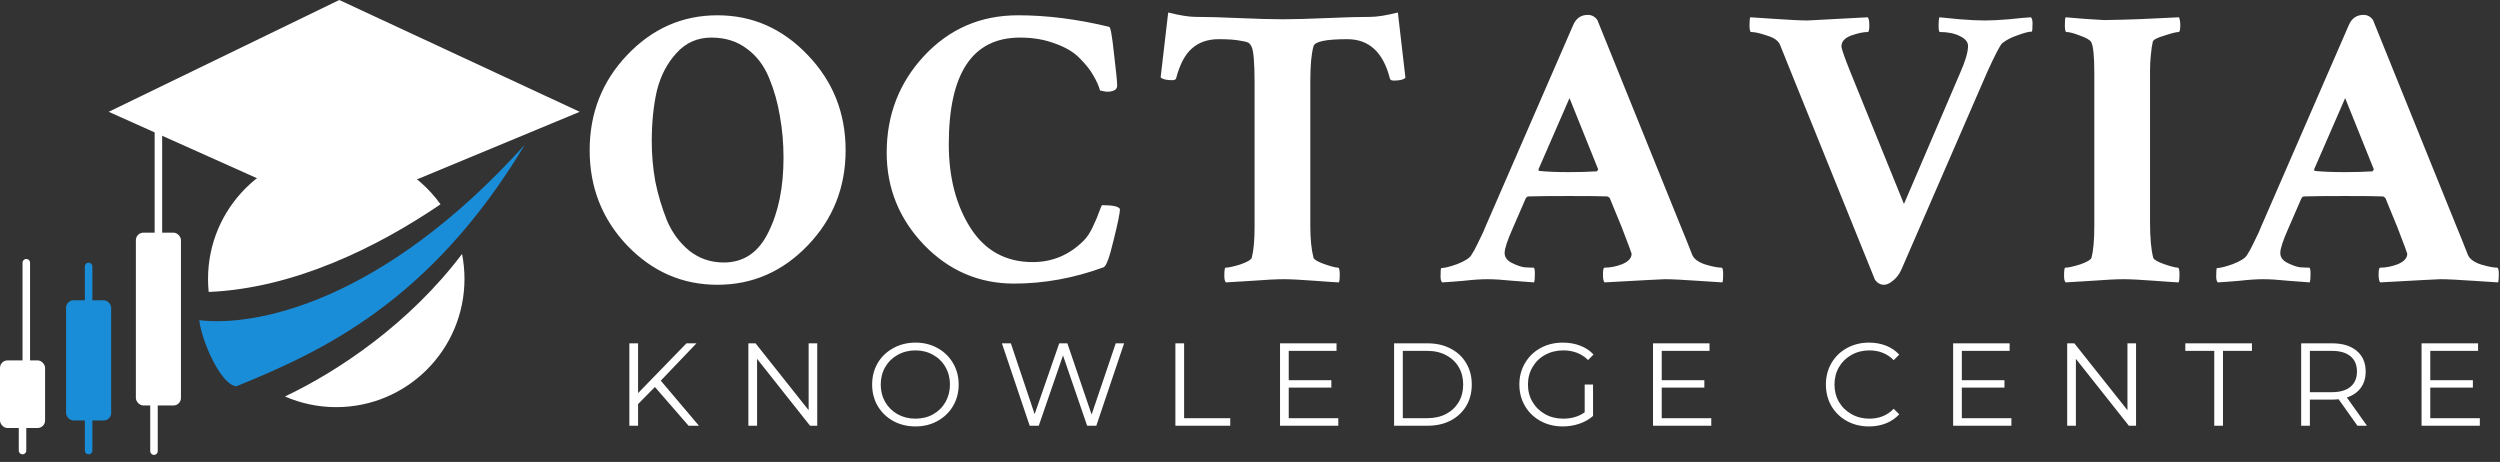
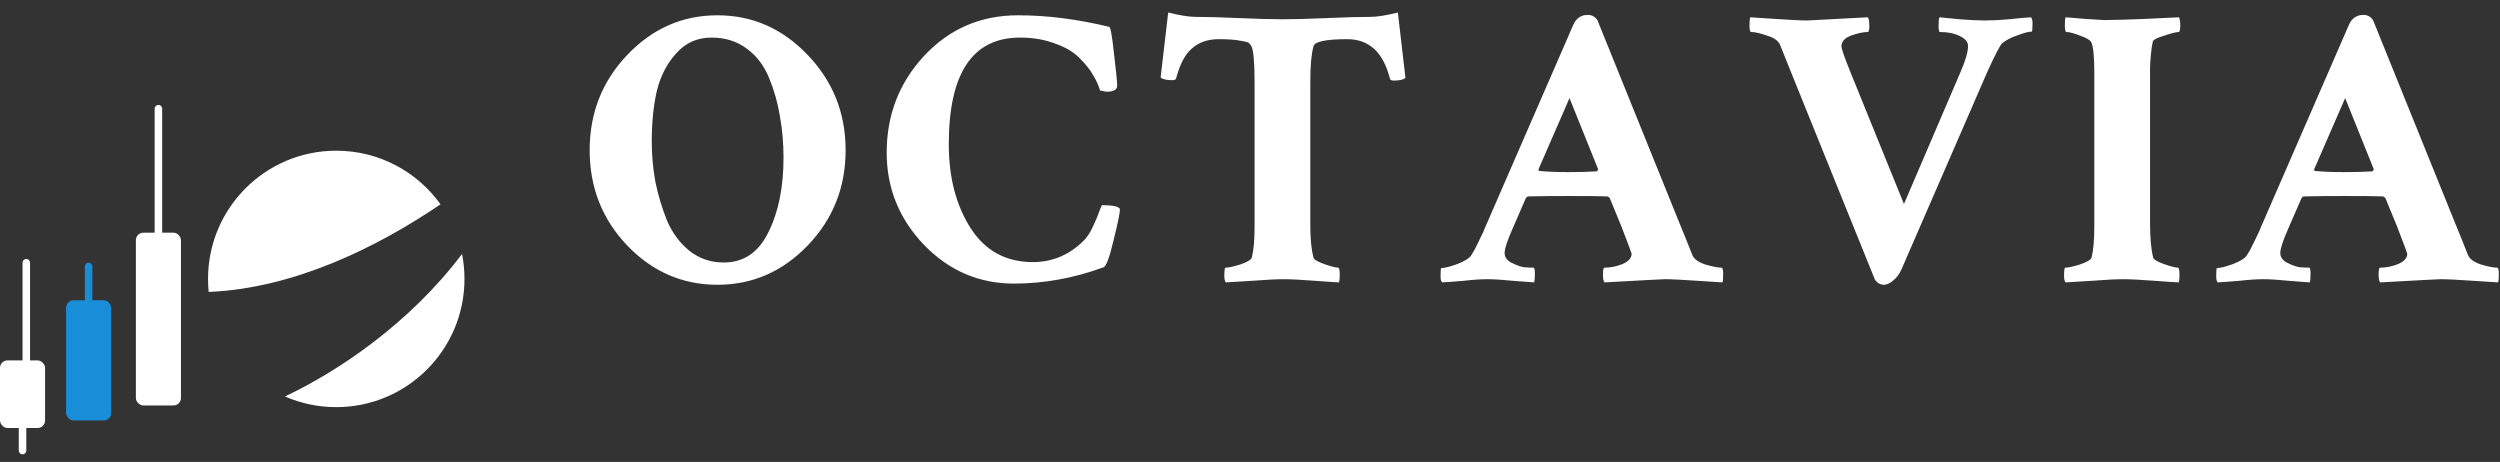
<svg xmlns="http://www.w3.org/2000/svg" width="276" height="51" viewBox="0 0 276 51" fill="none">
  <rect x="0" y="0" width="276" height="51" fill="#333333" stroke="none" />
  <path d="M78.546 4.149C76.993 4.149 75.704 4.721 74.679 5.863C73.653 6.977 72.936 8.354 72.525 9.994C72.144 11.635 71.954 13.51 71.954 15.619C71.954 17.113 72.086 18.593 72.35 20.058C72.643 21.493 73.067 22.914 73.624 24.32C74.21 25.697 75.045 26.825 76.129 27.704C77.213 28.554 78.473 28.979 79.908 28.979C82.106 28.979 83.746 27.865 84.83 25.639C85.943 23.412 86.5 20.673 86.5 17.421C86.5 15.81 86.368 14.286 86.105 12.851C85.87 11.386 85.475 9.979 84.918 8.632C84.361 7.255 83.541 6.171 82.457 5.38C81.373 4.56 80.069 4.149 78.546 4.149ZM69.23 27.089C66.476 24.189 65.099 20.688 65.099 16.586C65.099 12.484 66.476 8.983 69.23 6.083C72.013 3.153 75.338 1.688 79.205 1.688C83.072 1.688 86.397 3.153 89.181 6.083C91.964 8.983 93.356 12.484 93.356 16.586C93.356 20.688 91.964 24.189 89.181 27.089C86.397 29.989 83.072 31.439 79.205 31.439C75.338 31.439 72.013 29.989 69.23 27.089ZM123.643 23.09C123.643 23.5 123.408 24.643 122.939 26.518C122.5 28.393 122.134 29.389 121.841 29.506C118.56 30.707 115.264 31.308 111.953 31.308C108.086 31.308 104.775 29.887 102.021 27.045C99.268 24.174 97.891 20.775 97.891 16.85C97.891 12.69 99.268 9.13 102.021 6.171C104.805 3.183 108.262 1.688 112.393 1.688C115.586 1.688 118.94 2.113 122.456 2.963C122.603 2.992 122.778 3.974 122.983 5.907C123.218 7.841 123.335 9.027 123.335 9.467C123.335 9.906 122.939 10.126 122.148 10.126C122.119 10.126 121.885 10.082 121.445 9.994C121.299 9.467 121.05 8.91 120.698 8.324C120.376 7.738 119.878 7.108 119.204 6.435C118.56 5.761 117.651 5.219 116.479 4.809C115.337 4.369 114.048 4.149 112.612 4.149C107.368 4.149 104.746 8.075 104.746 15.927C104.746 19.589 105.552 22.68 107.163 25.199C108.774 27.689 111.06 28.935 114.019 28.935C116.187 28.935 118.062 28.144 119.644 26.561C120.024 26.181 120.361 25.668 120.654 25.023C120.977 24.35 121.211 23.793 121.357 23.354C121.533 22.885 121.636 22.65 121.665 22.65C122.866 22.65 123.525 22.797 123.643 23.09ZM136.791 1.996C138.783 2.084 140.395 2.128 141.625 2.128C142.855 2.128 144.467 2.084 146.459 1.996C148.451 1.908 150.062 1.864 151.293 1.864C152.025 1.864 153.036 1.703 154.325 1.381L155.16 8.588C154.955 8.793 154.53 8.896 153.886 8.896C153.622 8.896 153.476 8.822 153.446 8.676C152.714 5.775 151.146 4.325 148.744 4.325C146.371 4.325 145.126 4.589 145.009 5.116C144.774 5.937 144.657 7.24 144.657 9.027V24.892C144.657 26.356 144.774 27.543 145.009 28.451C145.067 28.656 145.463 28.891 146.195 29.154C146.957 29.418 147.47 29.55 147.733 29.55C147.851 29.55 147.909 29.828 147.909 30.385C147.909 30.736 147.88 31 147.821 31.176C147.616 31.176 146.737 31.117 145.185 31C143.632 30.883 142.475 30.824 141.713 30.824C140.922 30.824 139.765 30.883 138.241 31C136.718 31.088 135.751 31.146 135.341 31.176C135.224 31.059 135.165 30.824 135.165 30.473C135.165 29.857 135.209 29.55 135.297 29.55C135.619 29.55 136.161 29.433 136.923 29.198C137.685 28.935 138.109 28.686 138.197 28.451C138.402 27.66 138.505 26.532 138.505 25.067V9.159C138.505 6.874 138.388 5.526 138.153 5.116C138.065 4.94 137.978 4.823 137.89 4.765C137.831 4.677 137.523 4.589 136.967 4.501C136.41 4.384 135.604 4.325 134.55 4.325C133.349 4.325 132.367 4.662 131.605 5.336C130.844 5.98 130.258 7.079 129.848 8.632C129.818 8.778 129.672 8.852 129.408 8.852C128.764 8.852 128.339 8.749 128.134 8.544L128.969 1.381C130.258 1.703 131.269 1.864 132.001 1.864C133.231 1.864 134.828 1.908 136.791 1.996ZM177.142 29.55C177.786 29.55 178.445 29.418 179.119 29.154C179.793 28.861 180.13 28.48 180.13 28.012C180.13 27.953 179.764 26.972 179.031 25.067L177.713 21.859C177.596 21.742 177.493 21.684 177.405 21.684C176.849 21.654 175.442 21.64 173.187 21.64C171.253 21.64 169.773 21.654 168.748 21.684C168.631 21.684 168.528 21.757 168.44 21.903C168.44 21.903 167.957 23.017 166.99 25.243C166.404 26.561 166.111 27.455 166.111 27.924C166.111 28.393 166.375 28.759 166.902 29.023C167.43 29.286 167.884 29.447 168.265 29.506C168.675 29.535 169.026 29.55 169.319 29.55C169.407 29.579 169.451 29.814 169.451 30.253C169.451 30.692 169.422 31 169.363 31.176C168.982 31.146 168.206 31.088 167.034 31C165.892 30.883 164.954 30.824 164.222 30.824C163.489 30.824 162.61 30.883 161.585 31C160.56 31.088 159.769 31.146 159.212 31.176C159.095 31.059 159.036 30.839 159.036 30.517C159.036 29.901 159.065 29.594 159.124 29.594C159.476 29.594 160.062 29.447 160.882 29.154C161.702 28.832 162.215 28.51 162.42 28.188C162.654 27.836 162.889 27.411 163.123 26.913C163.387 26.386 163.592 25.961 163.738 25.639L163.958 25.111L173.67 2.787C173.992 2.025 174.534 1.645 175.296 1.645C175.735 1.645 176.087 1.835 176.351 2.216L185.359 24.496C185.916 25.844 186.399 27.045 186.81 28.1C186.985 28.568 187.469 28.935 188.26 29.198C189.051 29.433 189.651 29.55 190.062 29.55C190.179 29.55 190.237 29.799 190.237 30.297C190.237 30.795 190.208 31.088 190.149 31.176C190.032 31.176 189.124 31.117 187.425 31C185.755 30.883 184.539 30.824 183.777 30.824C183.572 30.824 181.36 30.941 177.142 31.176C177.024 31.059 176.966 30.766 176.966 30.297C176.966 29.799 177.024 29.55 177.142 29.55ZM169.935 18.871C170.813 18.959 171.897 19.003 173.187 19.003C174.358 19.003 175.398 18.974 176.307 18.915L176.438 18.695L173.274 10.829L169.847 18.695C169.847 18.812 169.876 18.871 169.935 18.871ZM199.562 2.26C199.768 2.26 201.979 2.143 206.198 1.908C206.315 2.025 206.374 2.333 206.374 2.831C206.374 3.3 206.315 3.534 206.198 3.534C205.7 3.534 205.085 3.666 204.353 3.93C203.649 4.193 203.298 4.589 203.298 5.116C203.298 5.38 203.635 6.347 204.309 8.017L210.197 22.519L216.394 8.061C216.979 6.742 217.272 5.746 217.272 5.072C217.272 4.633 216.965 4.267 216.35 3.974C215.764 3.681 215.031 3.534 214.152 3.534C214.064 3.505 214.021 3.271 214.021 2.831C214.021 2.392 214.05 2.084 214.108 1.908C214.519 1.938 215.266 2.011 216.35 2.128C217.463 2.216 218.386 2.26 219.118 2.26C219.851 2.26 220.744 2.216 221.799 2.128C222.854 2.011 223.659 1.938 224.216 1.908C224.333 2.025 224.392 2.245 224.392 2.567C224.392 3.183 224.362 3.49 224.304 3.49C223.981 3.49 223.469 3.622 222.766 3.886C222.062 4.12 221.491 4.413 221.052 4.765C220.817 4.97 220.261 6.039 219.382 7.973L209.89 29.814C209.655 30.311 209.348 30.707 208.967 31C208.615 31.293 208.293 31.439 208 31.439C207.59 31.439 207.253 31.249 206.989 30.868L197.98 8.588C197.102 6.391 196.618 5.189 196.53 4.984C196.354 4.516 195.871 4.164 195.08 3.93C194.318 3.666 193.732 3.534 193.322 3.534C193.205 3.534 193.146 3.285 193.146 2.787C193.146 2.289 193.176 1.996 193.234 1.908C193.381 1.908 194.274 1.967 195.915 2.084C197.585 2.201 198.801 2.26 199.562 2.26ZM231.212 8.061C231.212 6.186 231.095 5.043 230.86 4.633C230.714 4.398 230.304 4.164 229.63 3.93C228.956 3.666 228.458 3.534 228.136 3.534C228.019 3.534 227.96 3.285 227.96 2.787C227.96 2.26 227.989 1.967 228.048 1.908C228.487 1.938 229.19 1.996 230.157 2.084C231.124 2.143 231.842 2.187 232.311 2.216C232.809 2.216 233.512 2.201 234.42 2.172C235.006 2.172 237.057 2.084 240.572 1.908C240.66 2.172 240.704 2.436 240.704 2.699C240.704 3.256 240.646 3.534 240.528 3.534C240.265 3.534 239.737 3.666 238.946 3.93C238.155 4.164 237.73 4.384 237.672 4.589C237.584 4.94 237.511 5.438 237.452 6.083C237.394 6.698 237.364 7.226 237.364 7.665V8.324V24.584C237.364 26.254 237.481 27.543 237.716 28.451C237.774 28.656 238.17 28.891 238.902 29.154C239.664 29.418 240.177 29.55 240.44 29.55C240.558 29.55 240.616 29.828 240.616 30.385C240.616 30.736 240.587 31 240.528 31.176C240.323 31.176 239.444 31.117 237.892 31C236.339 30.883 235.182 30.824 234.42 30.824C233.629 30.824 232.472 30.883 230.948 31C229.425 31.088 228.458 31.146 228.048 31.176C227.931 31.059 227.872 30.824 227.872 30.473C227.872 29.857 227.916 29.55 228.004 29.55C228.326 29.55 228.868 29.433 229.63 29.198C230.392 28.935 230.816 28.686 230.904 28.451C231.109 27.66 231.212 26.488 231.212 24.936V8.061ZM262.773 29.55C263.418 29.55 264.077 29.418 264.751 29.154C265.425 28.861 265.762 28.48 265.762 28.012C265.762 27.953 265.396 26.972 264.663 25.067L263.345 21.859C263.228 21.742 263.125 21.684 263.037 21.684C262.48 21.654 261.074 21.64 258.818 21.64C256.885 21.64 255.405 21.654 254.38 21.684C254.263 21.684 254.16 21.757 254.072 21.903C254.072 21.903 253.589 23.017 252.622 25.243C252.036 26.561 251.743 27.455 251.743 27.924C251.743 28.393 252.007 28.759 252.534 29.023C253.062 29.286 253.516 29.447 253.896 29.506C254.307 29.535 254.658 29.55 254.951 29.55C255.039 29.579 255.083 29.814 255.083 30.253C255.083 30.692 255.054 31 254.995 31.176C254.614 31.146 253.838 31.088 252.666 31C251.523 30.883 250.586 30.824 249.854 30.824C249.121 30.824 248.242 30.883 247.217 31C246.191 31.088 245.4 31.146 244.844 31.176C244.727 31.059 244.668 30.839 244.668 30.517C244.668 29.901 244.697 29.594 244.756 29.594C245.107 29.594 245.693 29.447 246.514 29.154C247.334 28.832 247.847 28.51 248.052 28.188C248.286 27.836 248.521 27.411 248.755 26.913C249.019 26.386 249.224 25.961 249.37 25.639L249.59 25.111L259.302 2.787C259.624 2.025 260.166 1.645 260.928 1.645C261.367 1.645 261.719 1.835 261.982 2.216L270.991 24.496C271.548 25.844 272.031 27.045 272.441 28.1C272.617 28.568 273.101 28.935 273.892 29.198C274.683 29.433 275.283 29.55 275.693 29.55C275.811 29.55 275.869 29.799 275.869 30.297C275.869 30.795 275.84 31.088 275.781 31.176C275.664 31.176 274.756 31.117 273.057 31C271.387 30.883 270.171 30.824 269.409 30.824C269.204 30.824 266.992 30.941 262.773 31.176C262.656 31.059 262.598 30.766 262.598 30.297C262.598 29.799 262.656 29.55 262.773 29.55ZM255.566 18.871C256.445 18.959 257.529 19.003 258.818 19.003C259.99 19.003 261.03 18.974 261.938 18.915L262.07 18.695L258.906 10.829L255.479 18.695C255.479 18.812 255.508 18.871 255.566 18.871Z" fill="white" />
-   <path d="M72.302 42.724L70.443 44.609V47H69.481V37.903H70.443V43.4L75.785 37.903H76.889L72.951 42.023L77.162 47H76.019L72.302 42.724ZM90.222 37.903V47H89.43L83.581 39.618V47H82.62V37.903H83.412L89.273 45.285V37.903H90.222ZM101.067 47.078C100.166 47.078 99.347 46.879 98.611 46.48C97.883 46.073 97.311 45.519 96.895 44.817C96.488 44.115 96.284 43.327 96.284 42.451C96.284 41.576 96.488 40.788 96.895 40.086C97.311 39.384 97.883 38.834 98.611 38.436C99.347 38.029 100.166 37.825 101.067 37.825C101.968 37.825 102.778 38.024 103.497 38.423C104.225 38.821 104.797 39.376 105.213 40.086C105.629 40.788 105.837 41.576 105.837 42.451C105.837 43.327 105.629 44.119 105.213 44.83C104.797 45.532 104.225 46.082 103.497 46.48C102.778 46.879 101.968 47.078 101.067 47.078ZM101.067 46.22C101.786 46.22 102.436 46.06 103.016 45.739C103.597 45.41 104.052 44.96 104.381 44.388C104.71 43.807 104.875 43.162 104.875 42.451C104.875 41.741 104.71 41.1 104.381 40.528C104.052 39.947 103.597 39.497 103.016 39.176C102.436 38.847 101.786 38.683 101.067 38.683C100.348 38.683 99.694 38.847 99.105 39.176C98.524 39.497 98.065 39.947 97.727 40.528C97.398 41.1 97.233 41.741 97.233 42.451C97.233 43.162 97.398 43.807 97.727 44.388C98.065 44.96 98.524 45.41 99.105 45.739C99.694 46.06 100.348 46.22 101.067 46.22ZM124.101 37.903L121.034 47H120.02L117.356 39.241L114.679 47H113.678L110.611 37.903H111.599L114.224 45.726L116.94 37.903H117.837L120.514 45.765L123.178 37.903H124.101ZM129.763 37.903H130.725V46.168H135.819V47H129.763V37.903ZM147.748 46.168V47H141.315V37.903H147.553V38.735H142.276V41.971H146.981V42.789H142.276V46.168H147.748ZM153.907 37.903H157.611C158.572 37.903 159.422 38.098 160.158 38.488C160.894 38.869 161.466 39.406 161.873 40.099C162.281 40.784 162.484 41.568 162.484 42.451C162.484 43.335 162.281 44.124 161.873 44.817C161.466 45.501 160.894 46.038 160.158 46.428C159.422 46.809 158.572 47 157.611 47H153.907V37.903ZM157.559 46.168C158.356 46.168 159.053 46.012 159.651 45.7C160.249 45.38 160.712 44.942 161.042 44.388C161.371 43.825 161.536 43.179 161.536 42.451C161.536 41.724 161.371 41.083 161.042 40.528C160.712 39.965 160.249 39.527 159.651 39.215C159.053 38.895 158.356 38.735 157.559 38.735H154.869V46.168H157.559ZM174.95 42.451H175.872V45.921C175.448 46.294 174.945 46.58 174.365 46.779C173.784 46.978 173.173 47.078 172.532 47.078C171.623 47.078 170.804 46.879 170.076 46.48C169.348 46.082 168.777 45.532 168.361 44.83C167.945 44.119 167.737 43.327 167.737 42.451C167.737 41.576 167.945 40.788 168.361 40.086C168.777 39.376 169.348 38.821 170.076 38.423C170.804 38.024 171.627 37.825 172.545 37.825C173.238 37.825 173.875 37.938 174.456 38.163C175.036 38.379 175.526 38.704 175.924 39.138L175.326 39.748C174.607 39.038 173.693 38.683 172.584 38.683C171.848 38.683 171.181 38.847 170.583 39.176C169.994 39.497 169.53 39.947 169.192 40.528C168.854 41.1 168.686 41.741 168.686 42.451C168.686 43.162 168.854 43.803 169.192 44.375C169.53 44.947 169.994 45.397 170.583 45.726C171.172 46.056 171.835 46.22 172.571 46.22C173.507 46.22 174.3 45.986 174.95 45.519V42.451ZM188.926 46.168V47H182.493V37.903H188.731V38.735H183.455V41.971H188.159V42.789H183.455V46.168H188.926ZM206.336 47.078C205.435 47.078 204.621 46.879 203.893 46.48C203.174 46.082 202.606 45.532 202.19 44.83C201.783 44.119 201.58 43.327 201.58 42.451C201.58 41.576 201.783 40.788 202.19 40.086C202.606 39.376 203.178 38.821 203.906 38.423C204.634 38.024 205.448 37.825 206.349 37.825C207.025 37.825 207.649 37.938 208.221 38.163C208.792 38.388 209.278 38.717 209.676 39.151L209.065 39.761C208.355 39.042 207.458 38.683 206.375 38.683C205.656 38.683 205.002 38.847 204.413 39.176C203.824 39.506 203.36 39.956 203.022 40.528C202.693 41.1 202.528 41.741 202.528 42.451C202.528 43.162 202.693 43.803 203.022 44.375C203.36 44.947 203.824 45.397 204.413 45.726C205.002 46.056 205.656 46.22 206.375 46.22C207.467 46.22 208.363 45.856 209.065 45.129L209.676 45.739C209.278 46.173 208.788 46.506 208.208 46.74C207.636 46.965 207.012 47.078 206.336 47.078ZM222.058 46.168V47H215.625V37.903H221.863V38.735H216.587V41.971H221.291V42.789H216.587V46.168H222.058ZM235.82 37.903V47H235.027L229.179 39.618V47H228.217V37.903H229.01L234.871 45.285V37.903H235.82ZM244.455 38.735H241.258V37.903H248.614V38.735H245.417V47H244.455V38.735ZM260.261 47L258.182 44.076C257.948 44.102 257.705 44.115 257.454 44.115H255.011V47H254.049V37.903H257.454C258.615 37.903 259.525 38.18 260.183 38.735C260.842 39.289 261.171 40.051 261.171 41.022C261.171 41.732 260.989 42.334 260.625 42.828C260.27 43.313 259.759 43.664 259.092 43.881L261.314 47H260.261ZM257.428 43.296C258.329 43.296 259.018 43.097 259.495 42.698C259.971 42.3 260.209 41.741 260.209 41.022C260.209 40.285 259.971 39.722 259.495 39.332C259.018 38.934 258.329 38.735 257.428 38.735H255.011V43.296H257.428ZM273.773 46.168V47H267.34V37.903H273.578V38.735H268.301V41.971H273.006V42.789H268.301V46.168H273.773Z" fill="white" />
-   <path d="M12 12.344L28.538 19.751L45.065 20.205L64 12.344L37.456 0L12 12.344Z" fill="white" />
  <path fill-rule="evenodd" clip-rule="evenodd" d="M31.46 43.77C33.194 44.528 35.109 44.948 37.123 44.948C44.94 44.948 51.278 38.61 51.278 30.792C51.278 29.85 51.186 28.928 51.01 28.037C45.237 35.685 37.417 40.948 31.46 43.77ZM48.636 22.555C46.067 18.971 41.868 16.637 37.123 16.637C29.305 16.637 22.967 22.974 22.967 30.792C22.967 31.278 22.991 31.759 23.039 32.232C32.564 31.829 41.779 27.209 48.636 22.555Z" fill="white" />
-   <path d="M26.088 42.65C24.31 42.449 22.227 37.498 22 35.348C28.067 36.094 42.109 33.508 57.924 16C47.487 33.373 35.452 38.828 26.088 42.65Z" fill="#1A8DD9" />
  <path d="M2.903 29.004V39.787" stroke="white" stroke-width="0.829" stroke-linecap="round" />
  <path d="M2.488 46.423V49.741" stroke="white" stroke-width="0.829" stroke-linecap="round" />
-   <path d="M9.783 46.423V49.741" stroke="#1A8DD9" stroke-width="0.829" stroke-linecap="round" />
  <path d="M9.783 29.419L9.783 35.225" stroke="#1A8DD9" stroke-width="0.829" stroke-linecap="round" />
-   <path d="M17 44L17 49.806" stroke="white" stroke-width="0.829" stroke-linecap="round" />
  <path d="M17.488 12V26.93" stroke="white" stroke-width="0.829" stroke-linecap="round" />
  <rect x="7.295" y="33.151" width="4.977" height="13.271" rx="0.829" fill="#1A8DD9" />
  <rect x="15" y="25.686" width="4.977" height="19.078" rx="0.829" fill="white" />
  <rect y="39.787" width="4.977" height="7.465" rx="0.829" fill="white" />
</svg>